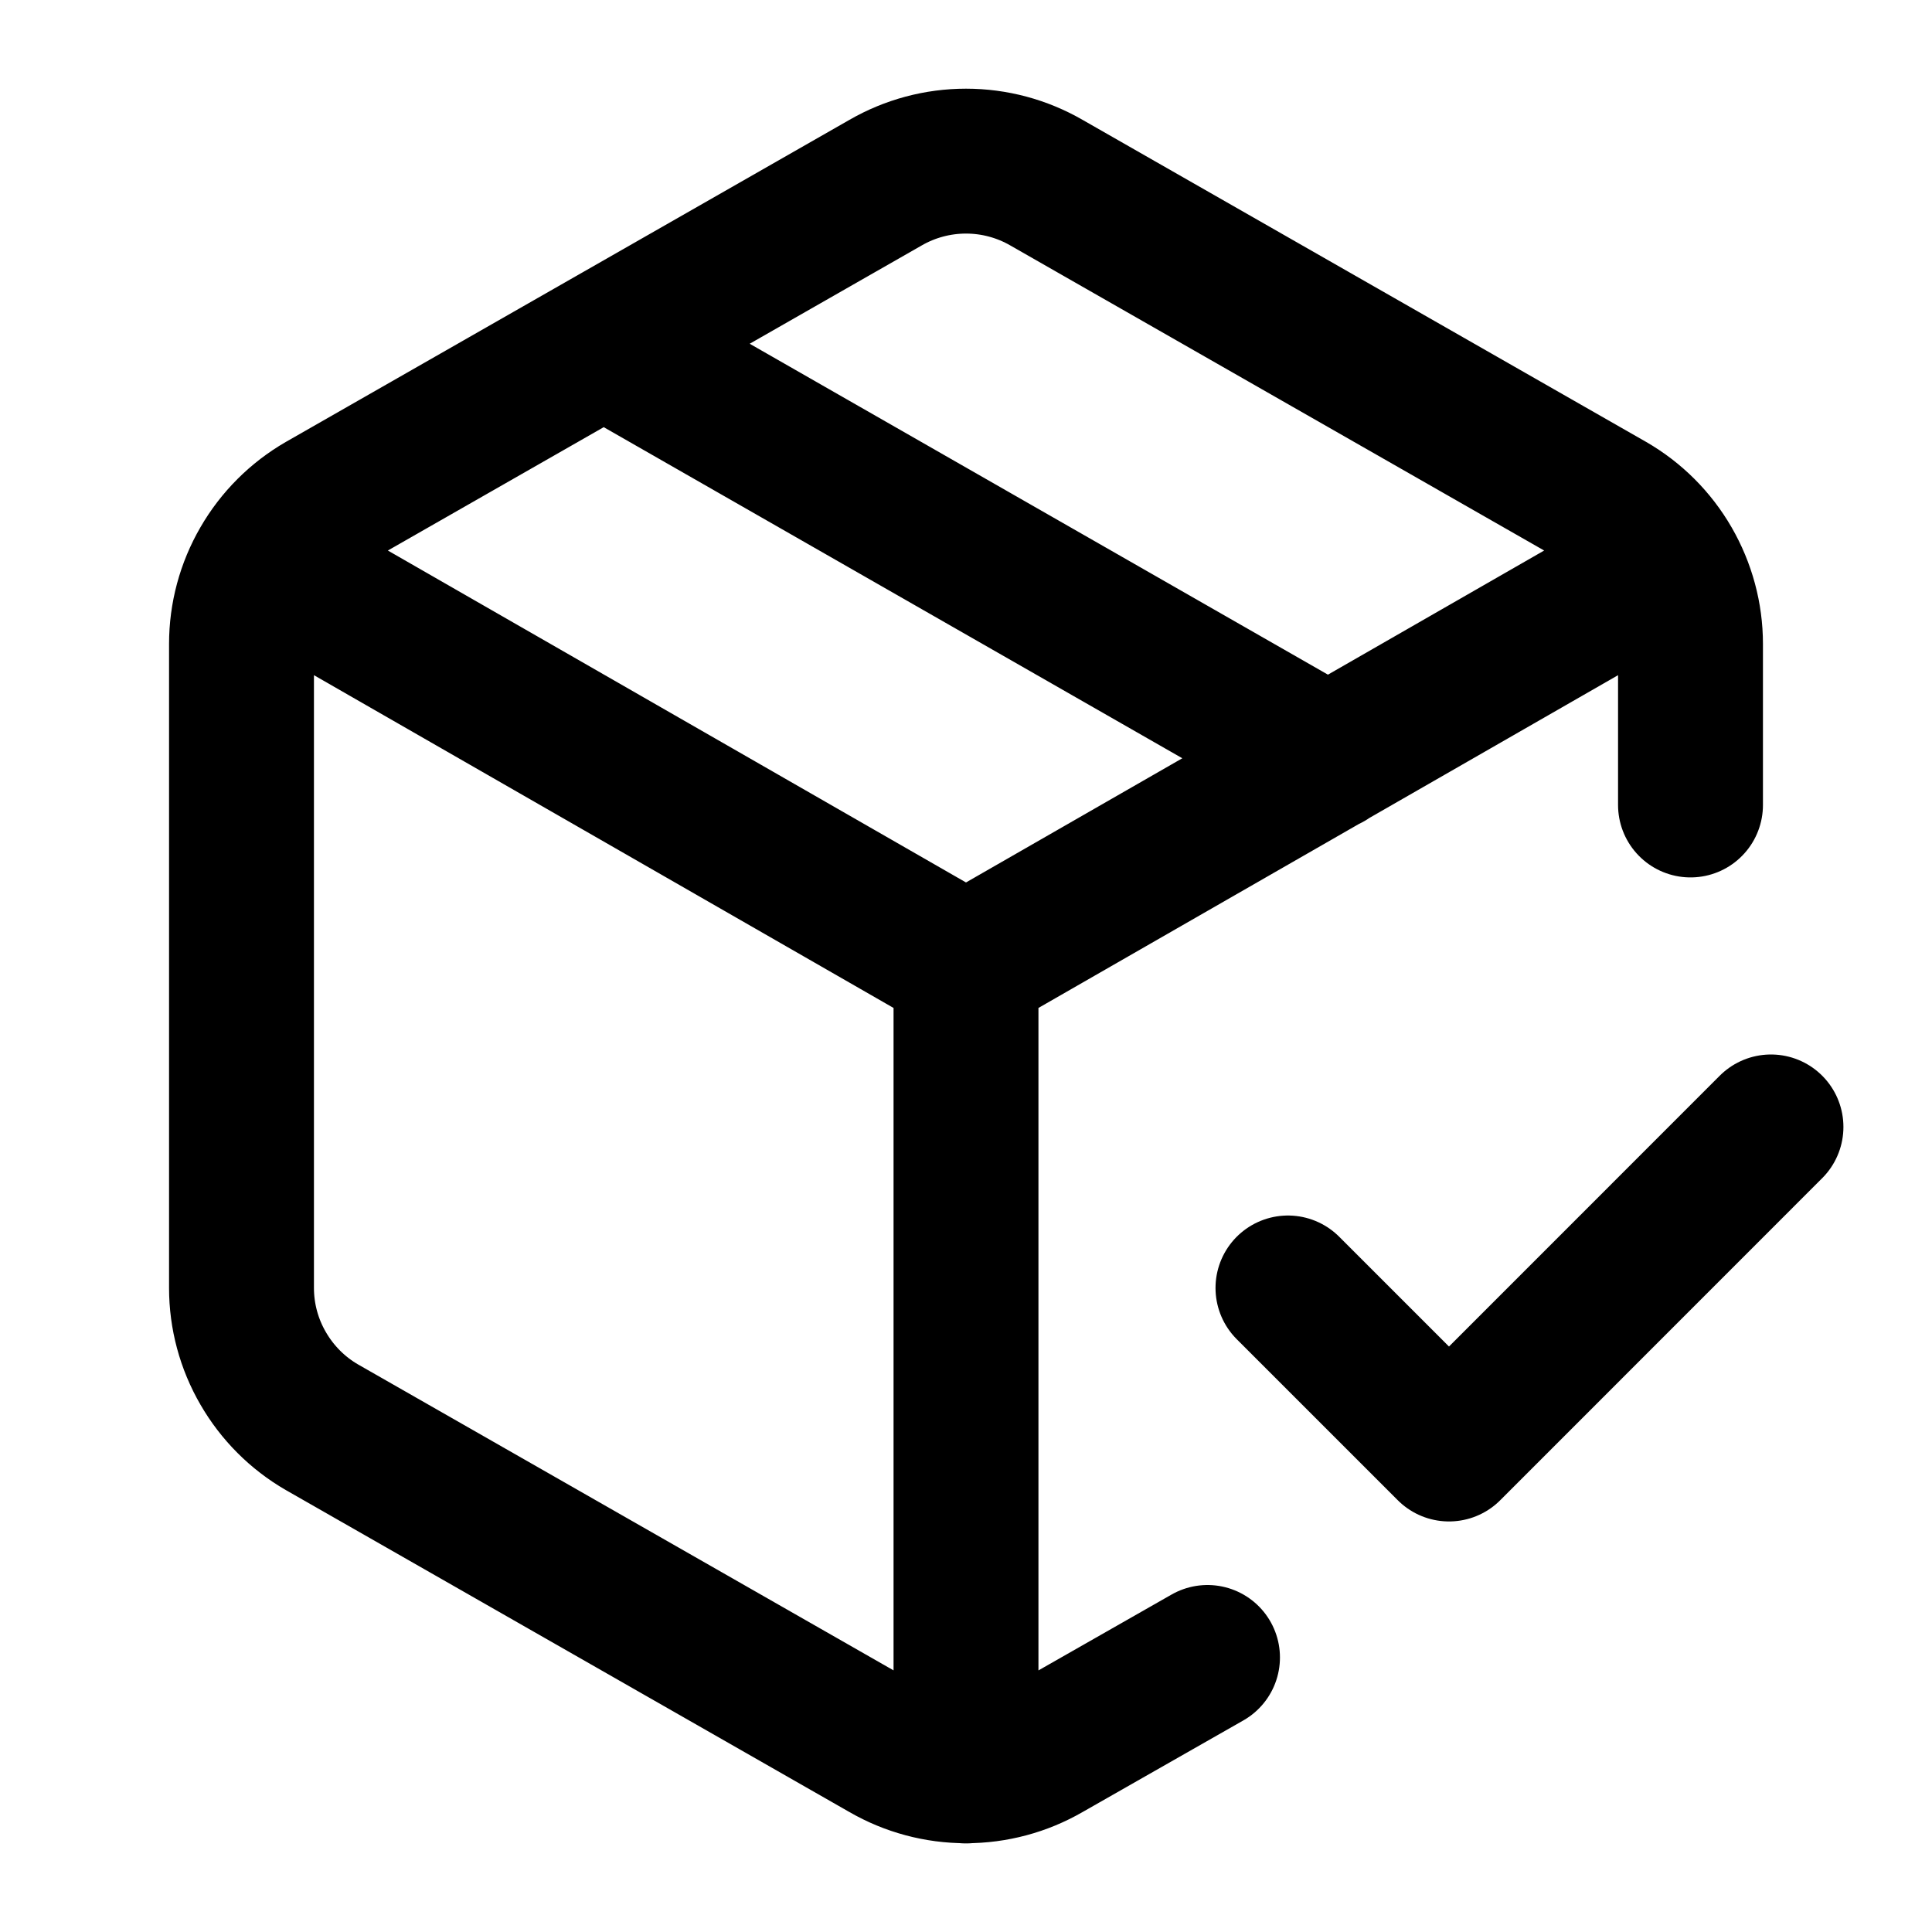
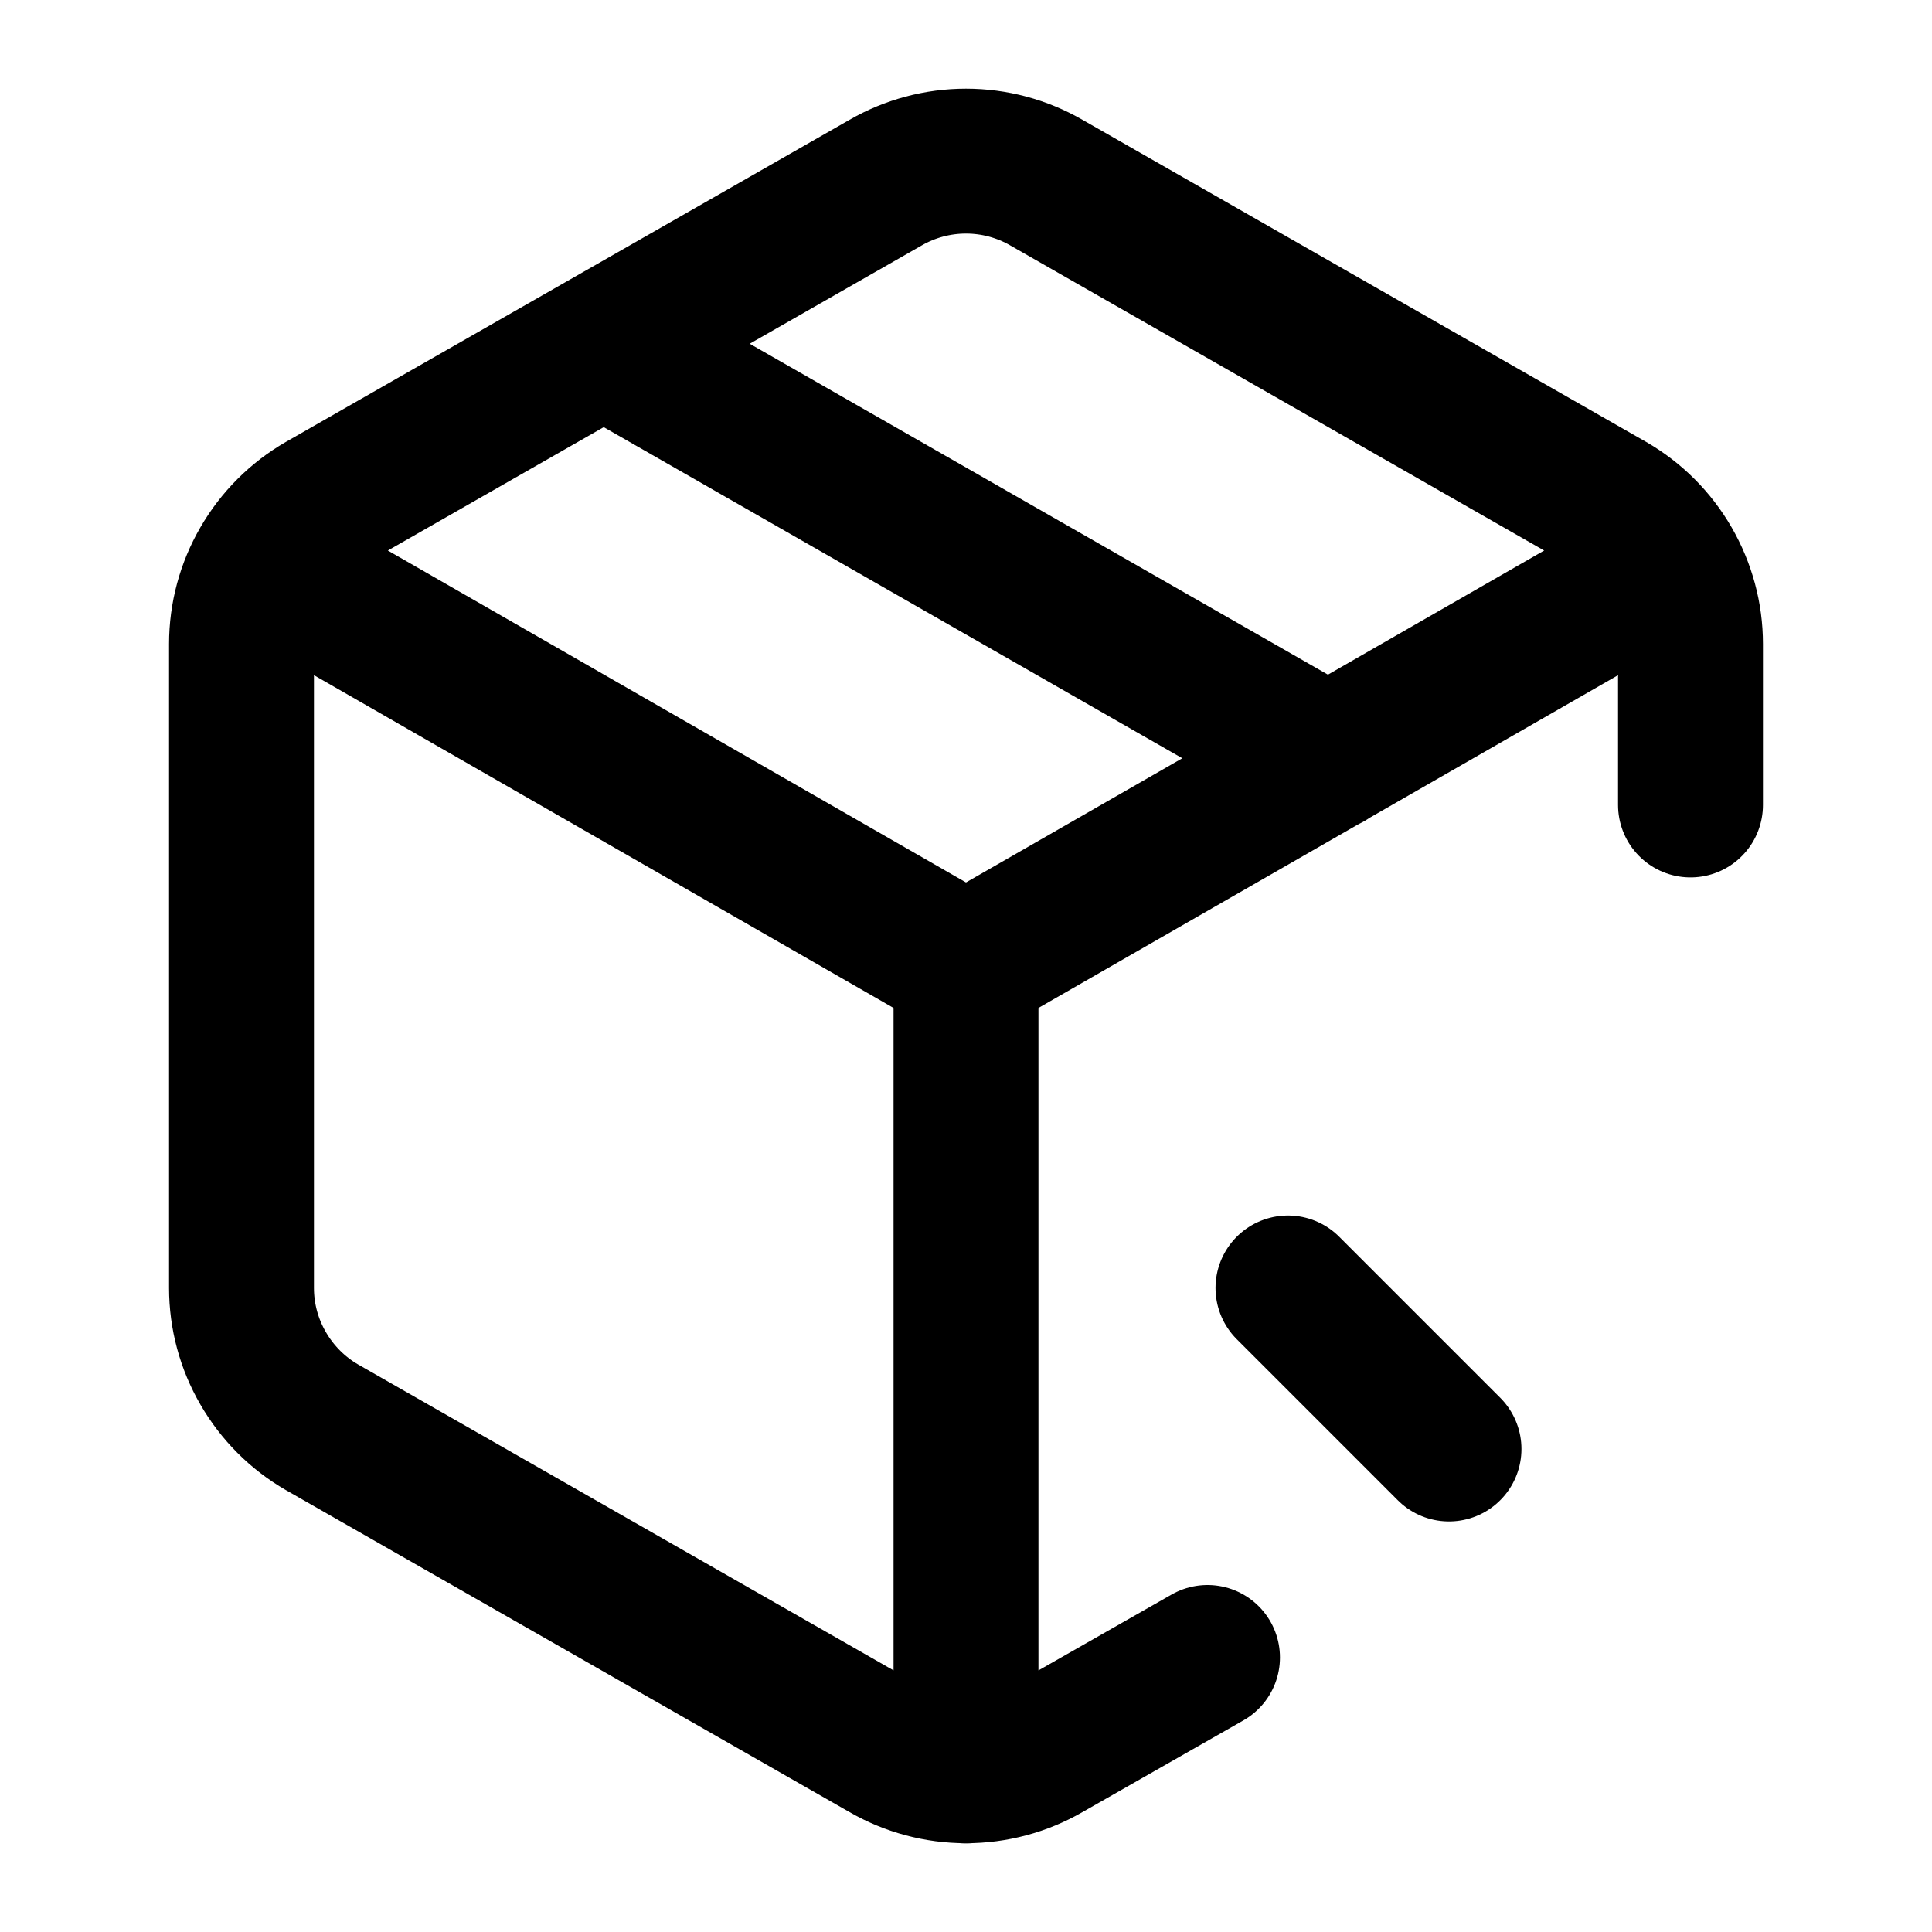
<svg xmlns="http://www.w3.org/2000/svg" width="20" height="20" viewBox="0 0 20 20" fill="none">
-   <path d="M13.333 13.333L15 15L18.333 11.666M17.5 8.333V6.666C17.5 6.374 17.422 6.087 17.276 5.834C17.13 5.581 16.92 5.371 16.667 5.225L10.833 1.891C10.58 1.745 10.293 1.668 10 1.668C9.707 1.668 9.42 1.745 9.167 1.891L3.333 5.225C3.08 5.371 2.87 5.581 2.724 5.834C2.577 6.087 2.5 6.374 2.5 6.666V13.333C2.5 13.625 2.577 13.912 2.724 14.165C2.87 14.418 3.08 14.629 3.333 14.775L9.167 18.108C9.42 18.254 9.707 18.331 10 18.331C10.293 18.331 10.58 18.254 10.833 18.108L12.5 17.158M6.25 3.558L13.75 7.85M2.742 5.833L10 10M10 10L17.258 5.833M10 10L10 18.333" stroke="black" stroke-width="1.5" stroke-linecap="round" stroke-linejoin="round" />
+   <path d="M13.333 13.333L15 15M17.5 8.333V6.666C17.5 6.374 17.422 6.087 17.276 5.834C17.13 5.581 16.92 5.371 16.667 5.225L10.833 1.891C10.58 1.745 10.293 1.668 10 1.668C9.707 1.668 9.42 1.745 9.167 1.891L3.333 5.225C3.08 5.371 2.87 5.581 2.724 5.834C2.577 6.087 2.5 6.374 2.5 6.666V13.333C2.5 13.625 2.577 13.912 2.724 14.165C2.87 14.418 3.08 14.629 3.333 14.775L9.167 18.108C9.42 18.254 9.707 18.331 10 18.331C10.293 18.331 10.58 18.254 10.833 18.108L12.5 17.158M6.25 3.558L13.75 7.85M2.742 5.833L10 10M10 10L17.258 5.833M10 10L10 18.333" stroke="black" stroke-width="1.5" stroke-linecap="round" stroke-linejoin="round" />
</svg>